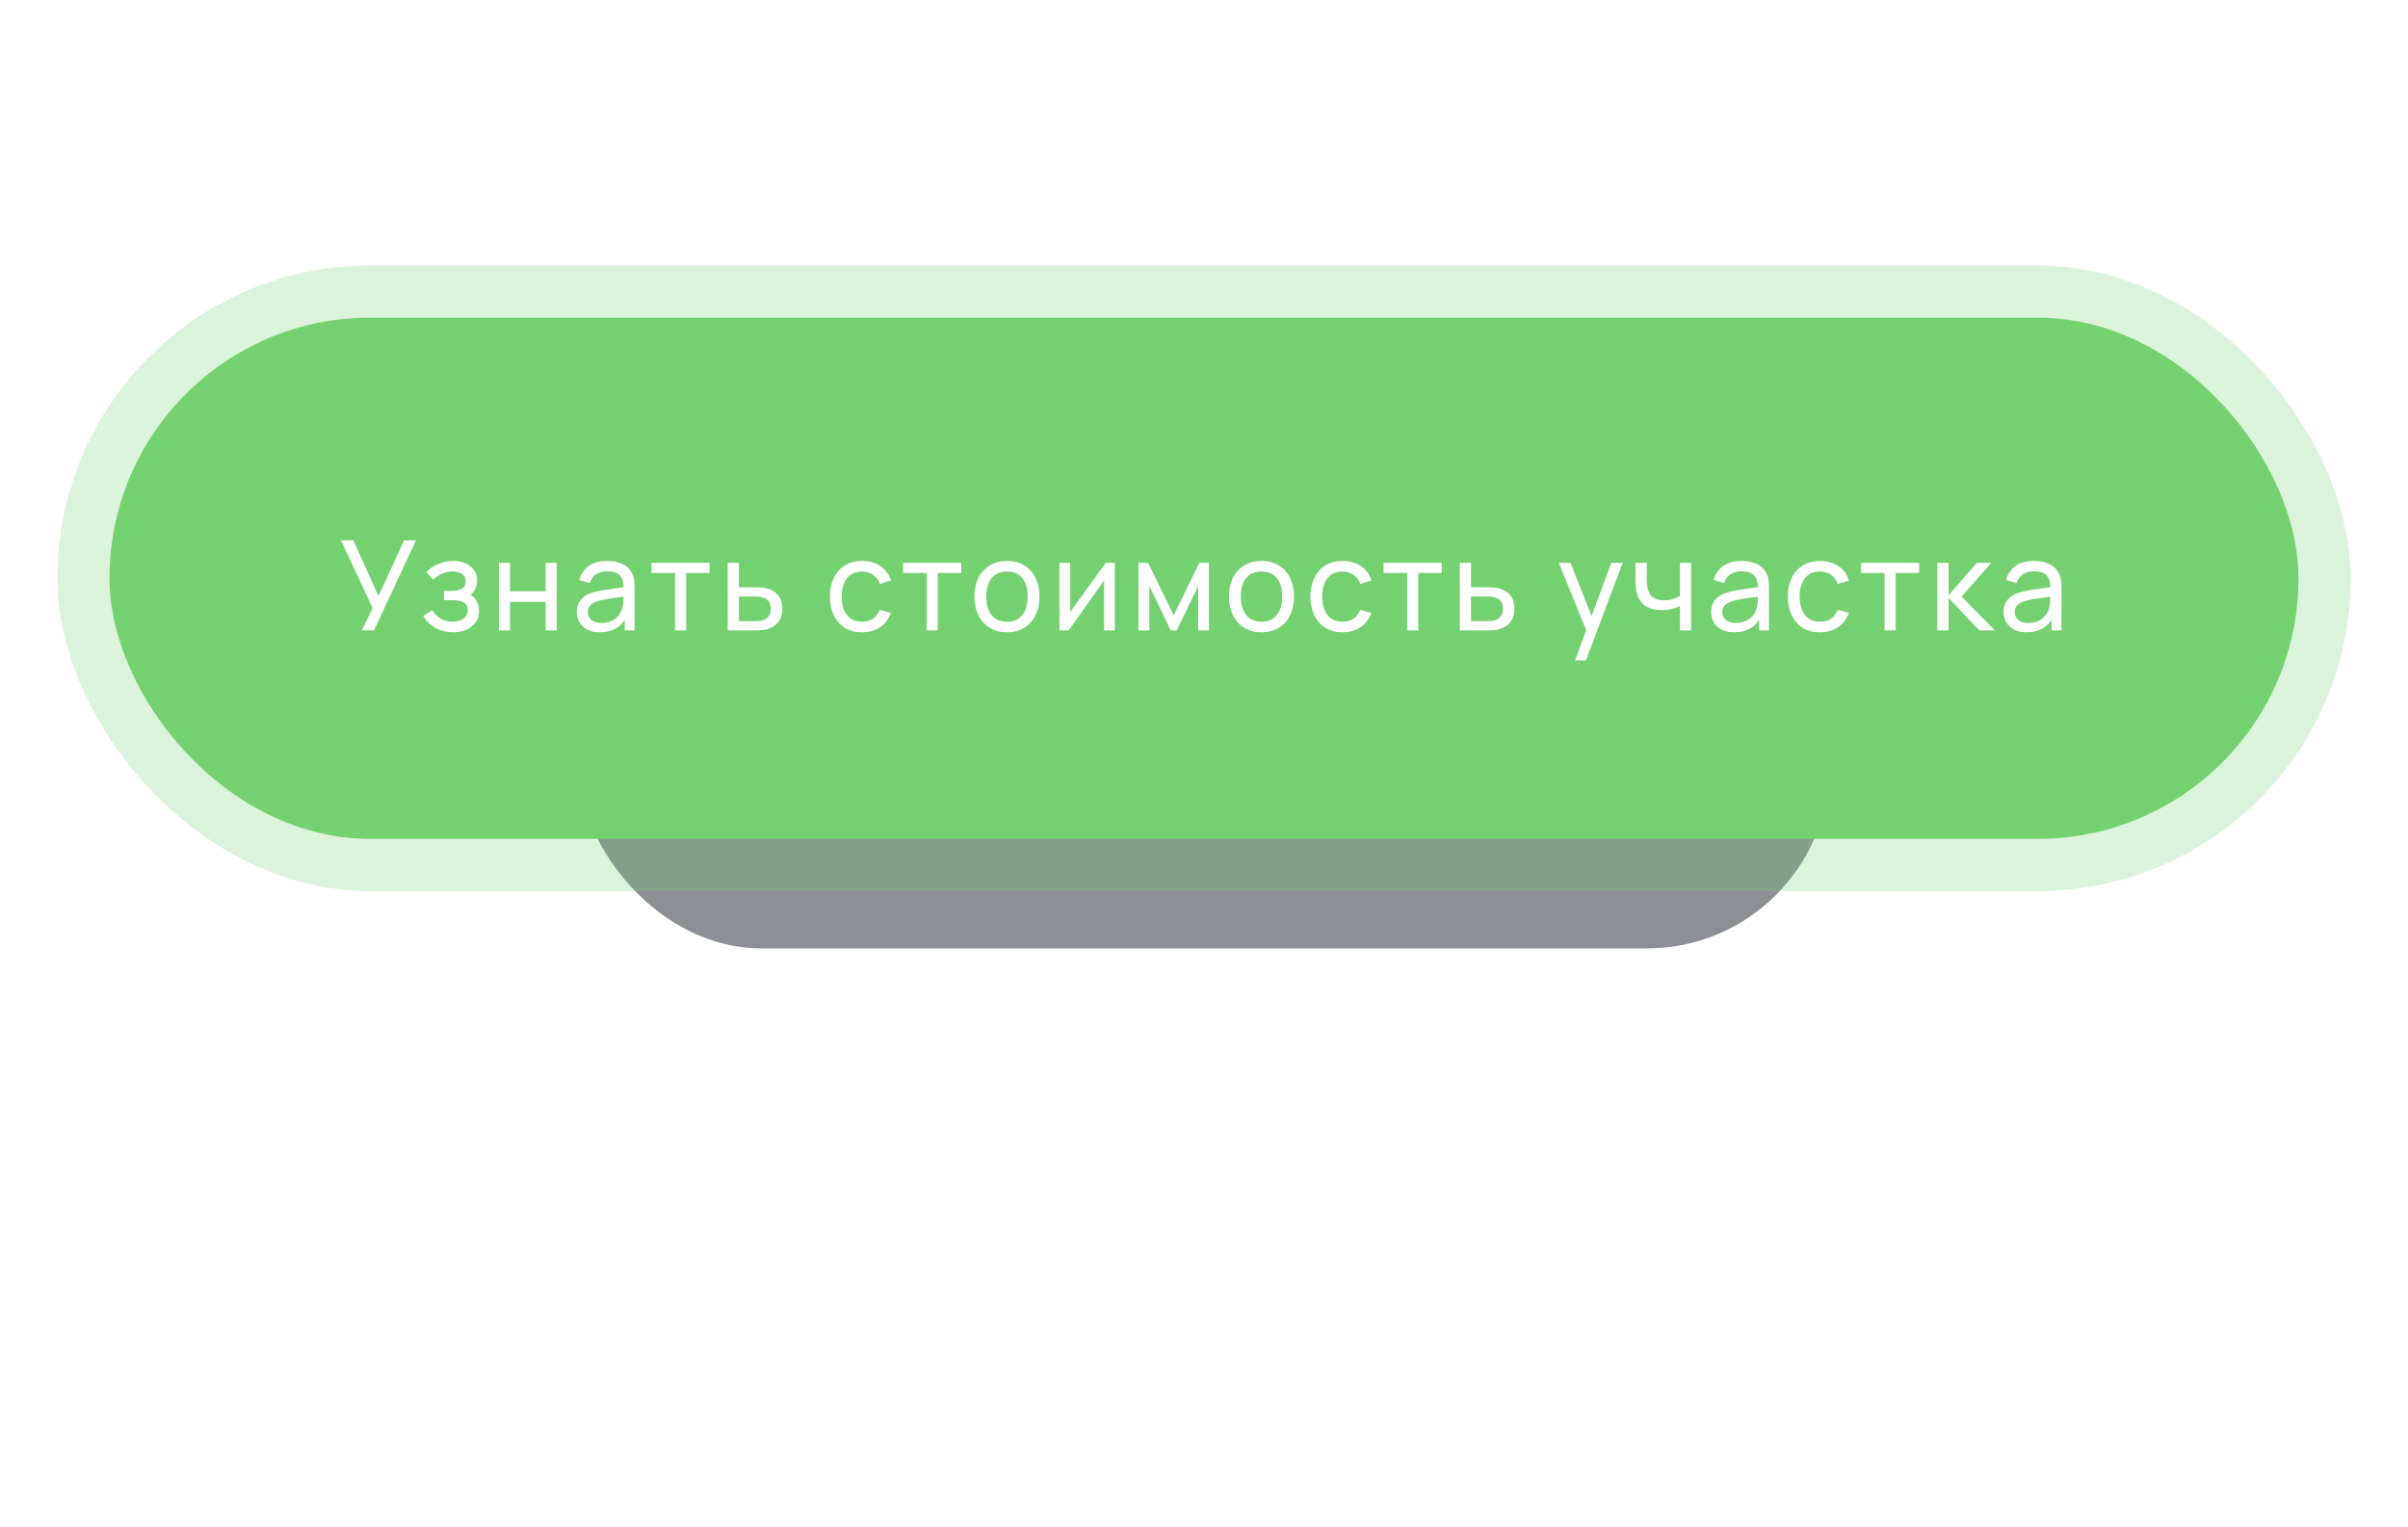
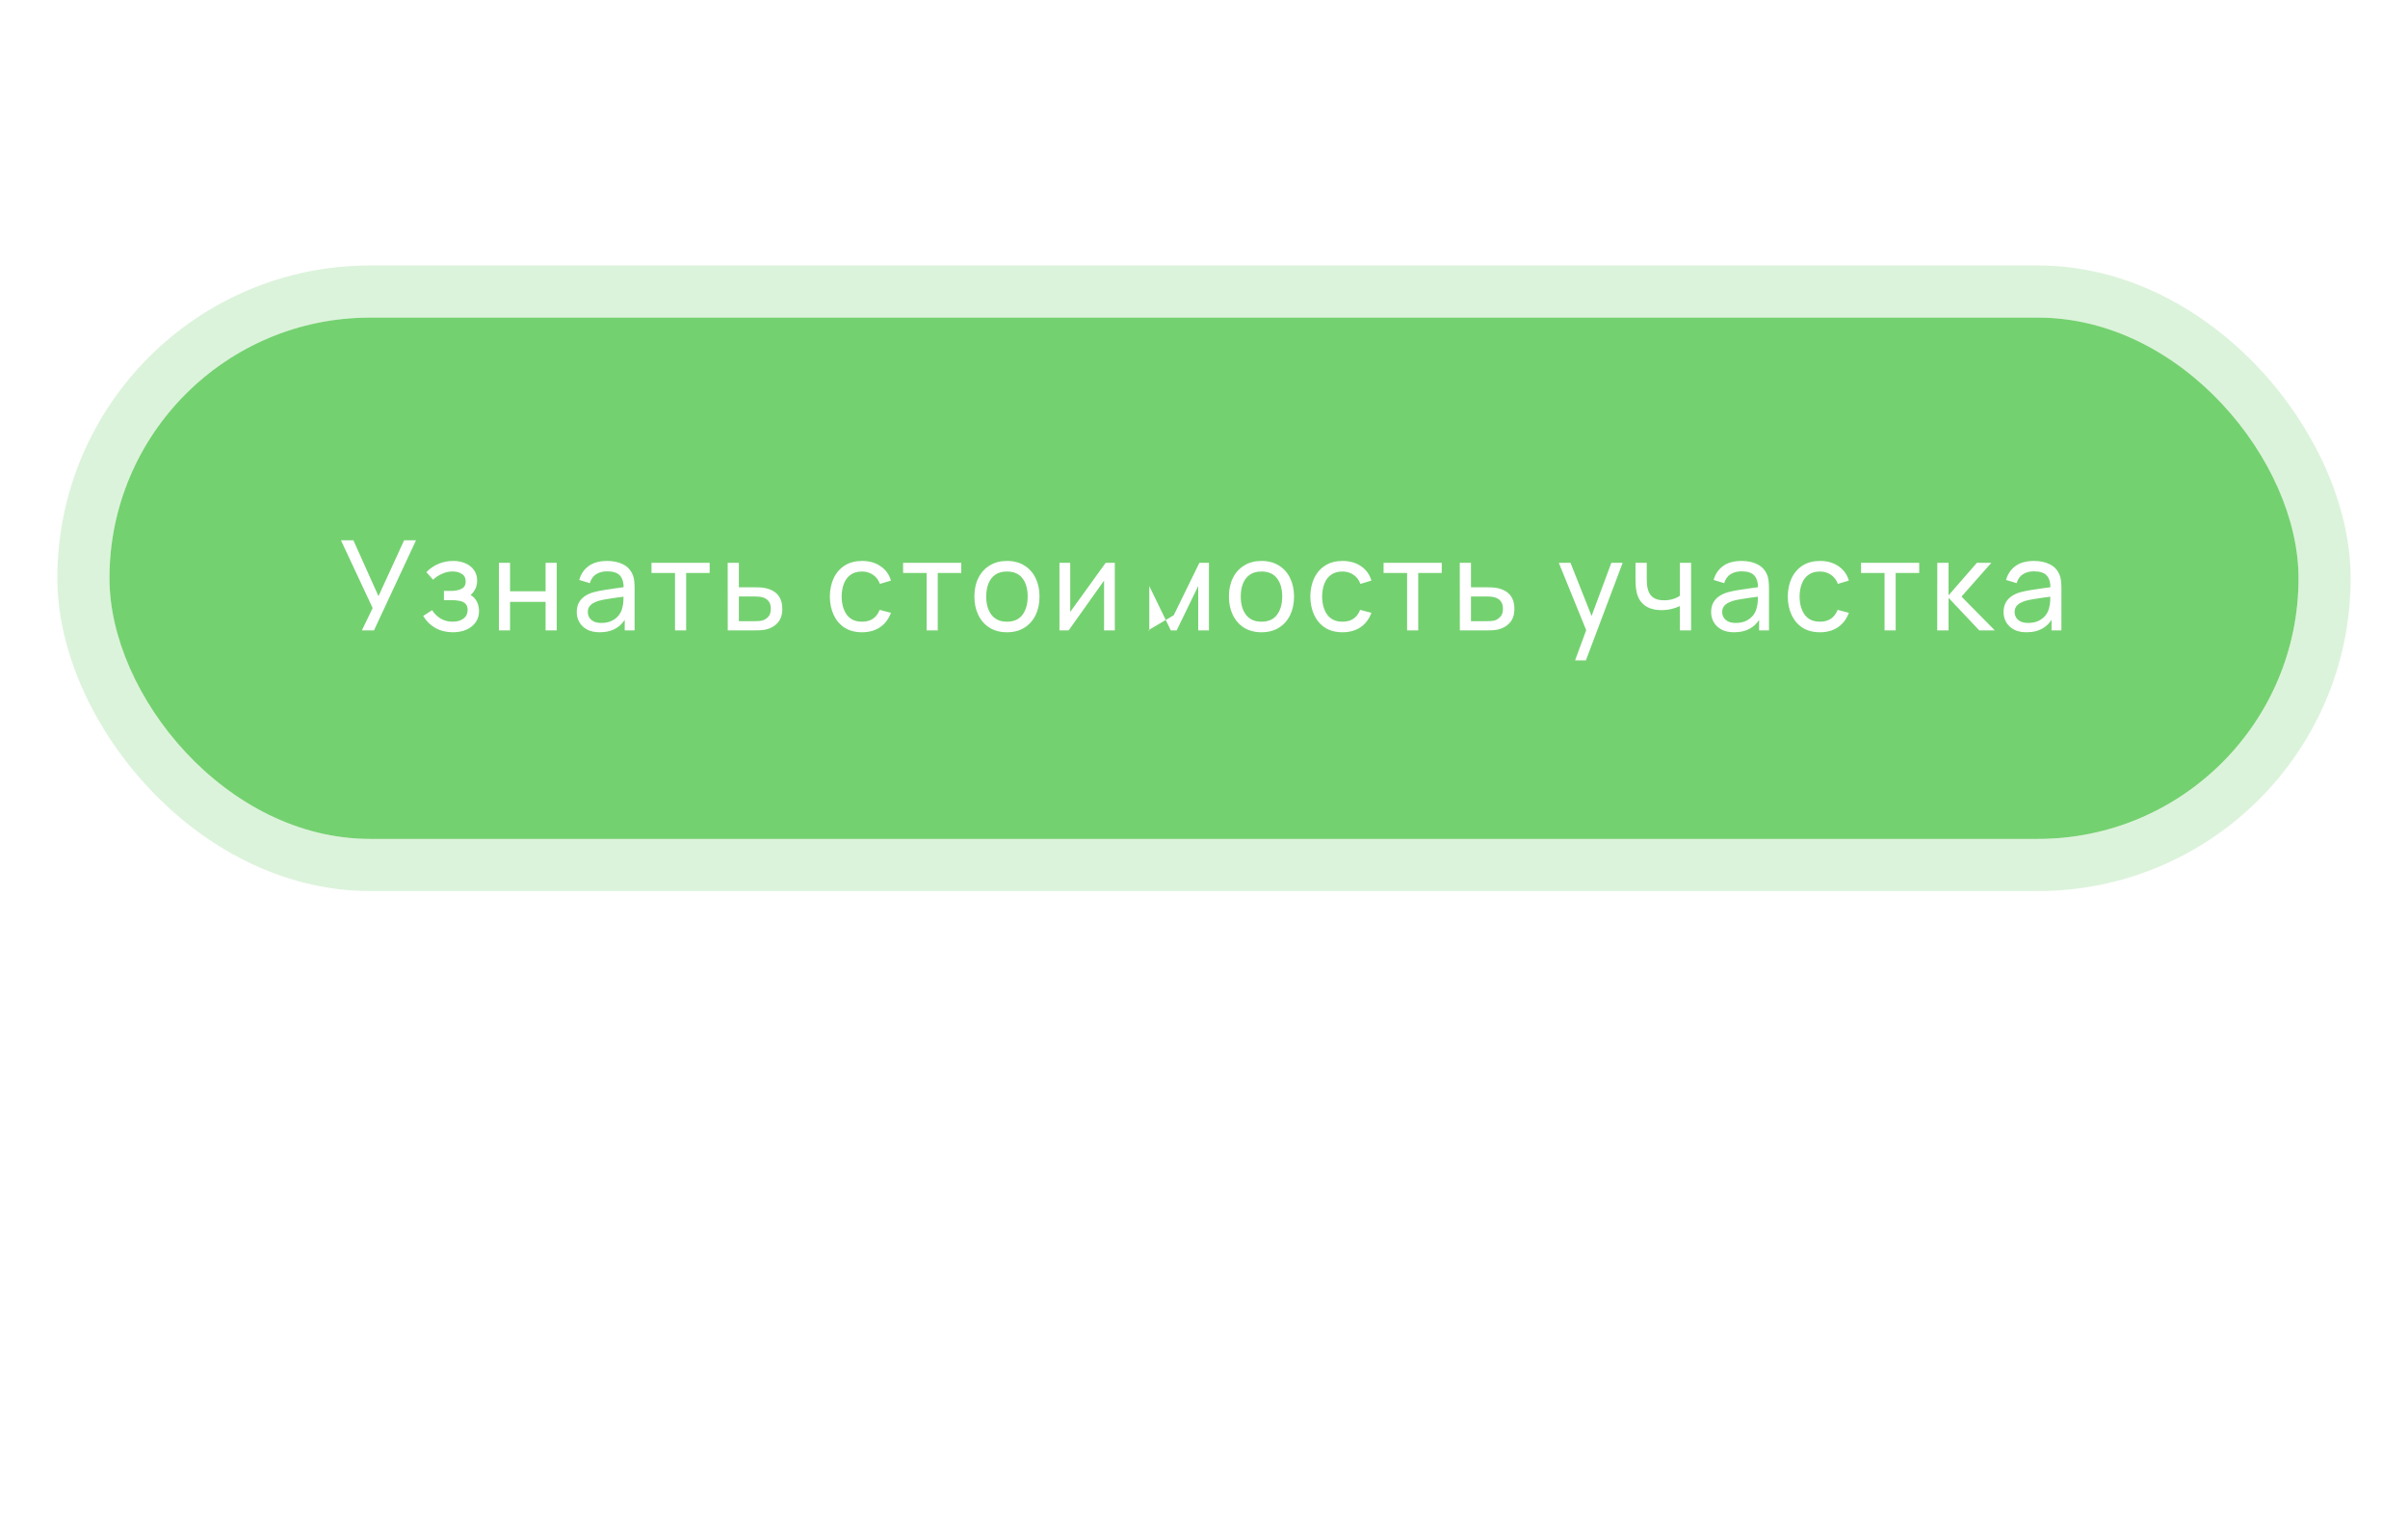
<svg xmlns="http://www.w3.org/2000/svg" width="462" height="293" viewBox="0 0 462 293" fill="none">
  <g opacity="0.5" filter="url(#filter0_f_229_5217)">
-     <rect x="111" y="111.92" width="240" height="70" rx="35" fill="#1A202C" />
-   </g>
+     </g>
  <g filter="url(#filter1_b_229_5217)">
    <rect x="21" y="60.92" width="420" height="100" rx="50" fill="#74D170" />
    <rect x="16" y="55.92" width="430" height="110" rx="55" stroke="#74D170" stroke-opacity="0.25" stroke-width="10" />
  </g>
-   <path d="M69.436 120.92L71.499 116.636L65.415 103.64H67.803L72.615 114.356L77.535 103.64H79.816L71.751 120.92H69.436ZM86.923 121.28C85.643 121.28 84.511 121.004 83.527 120.452C82.543 119.892 81.767 119.124 81.199 118.148L82.903 117.044C83.375 117.756 83.939 118.304 84.595 118.688C85.251 119.064 85.999 119.252 86.839 119.252C87.719 119.252 88.419 119.052 88.939 118.652C89.459 118.244 89.719 117.696 89.719 117.008C89.719 116.496 89.591 116.104 89.335 115.832C89.079 115.56 88.711 115.372 88.231 115.268C87.751 115.164 87.179 115.112 86.515 115.112H85.171V113.348H86.503C87.343 113.348 88.027 113.212 88.555 112.94C89.083 112.668 89.347 112.204 89.347 111.548C89.347 110.876 89.099 110.388 88.603 110.084C88.115 109.772 87.531 109.616 86.851 109.616C86.131 109.616 85.443 109.768 84.787 110.072C84.131 110.368 83.567 110.744 83.095 111.2L81.799 109.748C82.471 109.06 83.243 108.532 84.115 108.164C84.995 107.788 85.951 107.6 86.983 107.6C87.815 107.6 88.575 107.748 89.263 108.044C89.959 108.332 90.511 108.76 90.919 109.328C91.335 109.888 91.543 110.572 91.543 111.38C91.543 112.068 91.383 112.68 91.063 113.216C90.743 113.752 90.271 114.22 89.647 114.62L89.563 113.864C90.091 113.992 90.527 114.228 90.871 114.572C91.223 114.908 91.483 115.308 91.651 115.772C91.819 116.236 91.903 116.72 91.903 117.224C91.903 118.072 91.679 118.8 91.231 119.408C90.791 120.008 90.195 120.472 89.443 120.8C88.691 121.12 87.851 121.28 86.923 121.28ZM95.725 120.92V107.96H97.861V113.42H104.677V107.96H106.813V120.92H104.677V115.448H97.861V120.92H95.725ZM115.059 121.28C114.091 121.28 113.279 121.104 112.623 120.752C111.975 120.392 111.483 119.92 111.147 119.336C110.819 118.752 110.655 118.112 110.655 117.416C110.655 116.736 110.783 116.148 111.039 115.652C111.303 115.148 111.671 114.732 112.143 114.404C112.615 114.068 113.179 113.804 113.835 113.612C114.451 113.444 115.139 113.3 115.899 113.18C116.667 113.052 117.443 112.936 118.227 112.832C119.011 112.728 119.743 112.628 120.423 112.532L119.655 112.976C119.679 111.824 119.447 110.972 118.959 110.42C118.479 109.868 117.647 109.592 116.463 109.592C115.679 109.592 114.991 109.772 114.399 110.132C113.815 110.484 113.403 111.06 113.163 111.86L111.135 111.248C111.447 110.112 112.051 109.22 112.947 108.572C113.843 107.924 115.023 107.6 116.487 107.6C117.663 107.6 118.671 107.812 119.511 108.236C120.359 108.652 120.967 109.284 121.335 110.132C121.519 110.532 121.635 110.968 121.683 111.44C121.731 111.904 121.755 112.392 121.755 112.904V120.92H119.859V117.812L120.303 118.1C119.815 119.148 119.131 119.94 118.251 120.476C117.379 121.012 116.315 121.28 115.059 121.28ZM115.383 119.492C116.151 119.492 116.815 119.356 117.375 119.084C117.943 118.804 118.399 118.44 118.743 117.992C119.087 117.536 119.311 117.04 119.415 116.504C119.535 116.104 119.599 115.66 119.607 115.172C119.623 114.676 119.631 114.296 119.631 114.032L120.375 114.356C119.679 114.452 118.995 114.544 118.323 114.632C117.651 114.72 117.015 114.816 116.415 114.92C115.815 115.016 115.275 115.132 114.795 115.268C114.443 115.38 114.111 115.524 113.799 115.7C113.495 115.876 113.247 116.104 113.055 116.384C112.871 116.656 112.779 116.996 112.779 117.404C112.779 117.756 112.867 118.092 113.043 118.412C113.227 118.732 113.507 118.992 113.883 119.192C114.267 119.392 114.767 119.492 115.383 119.492ZM129.507 120.92V109.904H124.995V107.96H136.155V109.904H131.643V120.92H129.507ZM139.626 120.92L139.614 107.96H141.762V112.652H144.558C144.934 112.652 145.318 112.66 145.71 112.676C146.102 112.692 146.442 112.728 146.73 112.784C147.402 112.912 147.99 113.136 148.494 113.456C148.998 113.776 149.39 114.212 149.67 114.764C149.95 115.308 150.09 115.984 150.09 116.792C150.09 117.912 149.798 118.8 149.214 119.456C148.638 120.104 147.882 120.536 146.946 120.752C146.626 120.824 146.258 120.872 145.842 120.896C145.434 120.912 145.046 120.92 144.678 120.92H139.626ZM141.762 119.156H144.714C144.954 119.156 145.222 119.148 145.518 119.132C145.814 119.116 146.078 119.076 146.31 119.012C146.718 118.892 147.082 118.656 147.402 118.304C147.73 117.952 147.894 117.448 147.894 116.792C147.894 116.128 147.734 115.616 147.414 115.256C147.102 114.896 146.69 114.66 146.178 114.548C145.946 114.492 145.702 114.456 145.446 114.44C145.19 114.424 144.946 114.416 144.714 114.416H141.762V119.156ZM165.392 121.28C164.08 121.28 162.964 120.988 162.044 120.404C161.132 119.812 160.436 119 159.956 117.968C159.476 116.936 159.228 115.76 159.212 114.44C159.228 113.088 159.48 111.9 159.968 110.876C160.464 109.844 161.172 109.04 162.092 108.464C163.012 107.888 164.12 107.6 165.416 107.6C166.784 107.6 167.96 107.936 168.944 108.608C169.936 109.28 170.6 110.2 170.936 111.368L168.824 112.004C168.552 111.252 168.108 110.668 167.492 110.252C166.884 109.836 166.184 109.628 165.392 109.628C164.504 109.628 163.772 109.836 163.196 110.252C162.62 110.66 162.192 111.228 161.912 111.956C161.632 112.676 161.488 113.504 161.48 114.44C161.496 115.88 161.828 117.044 162.476 117.932C163.132 118.812 164.104 119.252 165.392 119.252C166.24 119.252 166.944 119.06 167.504 118.676C168.064 118.284 168.488 117.72 168.776 116.984L170.936 117.548C170.488 118.756 169.788 119.68 168.836 120.32C167.884 120.96 166.736 121.28 165.392 121.28ZM177.783 120.92V109.904H173.271V107.96H184.431V109.904H179.919V120.92H177.783ZM193.188 121.28C191.9 121.28 190.788 120.988 189.852 120.404C188.924 119.82 188.208 119.012 187.704 117.98C187.2 116.948 186.948 115.764 186.948 114.428C186.948 113.068 187.204 111.876 187.716 110.852C188.228 109.828 188.952 109.032 189.888 108.464C190.824 107.888 191.924 107.6 193.188 107.6C194.484 107.6 195.6 107.892 196.536 108.476C197.472 109.052 198.188 109.856 198.684 110.888C199.188 111.912 199.44 113.092 199.44 114.428C199.44 115.78 199.188 116.972 198.684 118.004C198.18 119.028 197.46 119.832 196.524 120.416C195.588 120.992 194.476 121.28 193.188 121.28ZM193.188 119.252C194.532 119.252 195.532 118.804 196.188 117.908C196.844 117.012 197.172 115.852 197.172 114.428C197.172 112.964 196.84 111.8 196.176 110.936C195.512 110.064 194.516 109.628 193.188 109.628C192.284 109.628 191.54 109.832 190.956 110.24C190.372 110.648 189.936 111.212 189.648 111.932C189.36 112.652 189.216 113.484 189.216 114.428C189.216 115.884 189.552 117.052 190.224 117.932C190.896 118.812 191.884 119.252 193.188 119.252ZM213.89 107.96V120.92H211.826V111.368L205.034 120.92H203.27V107.96H205.334V117.38L212.138 107.96H213.89ZM218.439 120.92V107.96H220.275L225.195 118.016L230.115 107.96H231.951V120.92H229.887V112.412L225.759 120.92H224.631L220.503 112.412V120.92H218.439ZM242.023 121.28C240.735 121.28 239.623 120.988 238.687 120.404C237.759 119.82 237.043 119.012 236.539 117.98C236.035 116.948 235.783 115.764 235.783 114.428C235.783 113.068 236.039 111.876 236.551 110.852C237.063 109.828 237.787 109.032 238.723 108.464C239.659 107.888 240.759 107.6 242.023 107.6C243.319 107.6 244.435 107.892 245.371 108.476C246.307 109.052 247.023 109.856 247.519 110.888C248.023 111.912 248.275 113.092 248.275 114.428C248.275 115.78 248.023 116.972 247.519 118.004C247.015 119.028 246.295 119.832 245.359 120.416C244.423 120.992 243.311 121.28 242.023 121.28ZM242.023 119.252C243.367 119.252 244.367 118.804 245.023 117.908C245.679 117.012 246.007 115.852 246.007 114.428C246.007 112.964 245.675 111.8 245.011 110.936C244.347 110.064 243.351 109.628 242.023 109.628C241.119 109.628 240.375 109.832 239.791 110.24C239.207 110.648 238.771 111.212 238.483 111.932C238.195 112.652 238.051 113.484 238.051 114.428C238.051 115.884 238.387 117.052 239.059 117.932C239.731 118.812 240.719 119.252 242.023 119.252ZM257.577 121.28C256.265 121.28 255.149 120.988 254.229 120.404C253.317 119.812 252.621 119 252.141 117.968C251.661 116.936 251.413 115.76 251.397 114.44C251.413 113.088 251.665 111.9 252.153 110.876C252.649 109.844 253.357 109.04 254.277 108.464C255.197 107.888 256.305 107.6 257.601 107.6C258.969 107.6 260.145 107.936 261.129 108.608C262.121 109.28 262.785 110.2 263.121 111.368L261.009 112.004C260.737 111.252 260.293 110.668 259.677 110.252C259.069 109.836 258.369 109.628 257.577 109.628C256.689 109.628 255.957 109.836 255.381 110.252C254.805 110.66 254.377 111.228 254.097 111.956C253.817 112.676 253.673 113.504 253.665 114.44C253.681 115.88 254.013 117.044 254.661 117.932C255.317 118.812 256.289 119.252 257.577 119.252C258.425 119.252 259.129 119.06 259.689 118.676C260.249 118.284 260.673 117.72 260.961 116.984L263.121 117.548C262.673 118.756 261.973 119.68 261.021 120.32C260.069 120.96 258.921 121.28 257.577 121.28ZM269.967 120.92V109.904H265.455V107.96H276.615V109.904H272.103V120.92H269.967ZM280.087 120.92L280.075 107.96H282.223V112.652H285.019C285.395 112.652 285.779 112.66 286.171 112.676C286.563 112.692 286.903 112.728 287.191 112.784C287.863 112.912 288.451 113.136 288.955 113.456C289.459 113.776 289.851 114.212 290.131 114.764C290.411 115.308 290.551 115.984 290.551 116.792C290.551 117.912 290.259 118.8 289.675 119.456C289.099 120.104 288.343 120.536 287.407 120.752C287.087 120.824 286.719 120.872 286.303 120.896C285.895 120.912 285.507 120.92 285.139 120.92H280.087ZM282.223 119.156H285.175C285.415 119.156 285.683 119.148 285.979 119.132C286.275 119.116 286.539 119.076 286.771 119.012C287.179 118.892 287.543 118.656 287.863 118.304C288.191 117.952 288.355 117.448 288.355 116.792C288.355 116.128 288.195 115.616 287.875 115.256C287.563 114.896 287.151 114.66 286.639 114.548C286.407 114.492 286.163 114.456 285.907 114.44C285.651 114.424 285.407 114.416 285.175 114.416H282.223V119.156ZM302.193 126.68L304.701 119.864L304.737 121.88L299.073 107.96H301.317L305.757 119.156H304.989L309.153 107.96H311.325L304.269 126.68H302.193ZM322.307 120.92V116.252C321.875 116.468 321.351 116.652 320.735 116.804C320.127 116.956 319.475 117.032 318.779 117.032C317.459 117.032 316.395 116.736 315.587 116.144C314.779 115.552 314.251 114.7 314.003 113.588C313.931 113.252 313.879 112.904 313.847 112.544C313.823 112.184 313.807 111.856 313.799 111.56C313.791 111.264 313.787 111.048 313.787 110.912V107.96H315.947V110.912C315.947 111.144 315.955 111.432 315.971 111.776C315.987 112.112 316.027 112.44 316.091 112.76C316.251 113.552 316.583 114.148 317.087 114.548C317.599 114.948 318.319 115.148 319.247 115.148C319.871 115.148 320.447 115.068 320.975 114.908C321.503 114.748 321.947 114.536 322.307 114.272V107.96H324.455V120.92H322.307ZM332.704 121.28C331.736 121.28 330.924 121.104 330.268 120.752C329.62 120.392 329.128 119.92 328.792 119.336C328.464 118.752 328.3 118.112 328.3 117.416C328.3 116.736 328.428 116.148 328.684 115.652C328.948 115.148 329.316 114.732 329.788 114.404C330.26 114.068 330.824 113.804 331.48 113.612C332.096 113.444 332.784 113.3 333.544 113.18C334.312 113.052 335.088 112.936 335.872 112.832C336.656 112.728 337.388 112.628 338.068 112.532L337.3 112.976C337.324 111.824 337.092 110.972 336.604 110.42C336.124 109.868 335.292 109.592 334.108 109.592C333.324 109.592 332.636 109.772 332.044 110.132C331.46 110.484 331.048 111.06 330.808 111.86L328.78 111.248C329.092 110.112 329.696 109.22 330.592 108.572C331.488 107.924 332.668 107.6 334.132 107.6C335.308 107.6 336.316 107.812 337.156 108.236C338.004 108.652 338.612 109.284 338.98 110.132C339.164 110.532 339.28 110.968 339.328 111.44C339.376 111.904 339.4 112.392 339.4 112.904V120.92H337.504V117.812L337.948 118.1C337.46 119.148 336.776 119.94 335.896 120.476C335.024 121.012 333.96 121.28 332.704 121.28ZM333.028 119.492C333.796 119.492 334.46 119.356 335.02 119.084C335.588 118.804 336.044 118.44 336.388 117.992C336.732 117.536 336.956 117.04 337.06 116.504C337.18 116.104 337.244 115.66 337.252 115.172C337.268 114.676 337.276 114.296 337.276 114.032L338.02 114.356C337.324 114.452 336.64 114.544 335.968 114.632C335.296 114.72 334.66 114.816 334.06 114.92C333.46 115.016 332.92 115.132 332.44 115.268C332.088 115.38 331.756 115.524 331.444 115.7C331.14 115.876 330.892 116.104 330.7 116.384C330.516 116.656 330.424 116.996 330.424 117.404C330.424 117.756 330.512 118.092 330.688 118.412C330.872 118.732 331.152 118.992 331.528 119.192C331.912 119.392 332.412 119.492 333.028 119.492ZM349.18 121.28C347.868 121.28 346.752 120.988 345.832 120.404C344.92 119.812 344.224 119 343.744 117.968C343.264 116.936 343.016 115.76 343 114.44C343.016 113.088 343.268 111.9 343.756 110.876C344.252 109.844 344.96 109.04 345.88 108.464C346.8 107.888 347.908 107.6 349.204 107.6C350.572 107.6 351.748 107.936 352.732 108.608C353.724 109.28 354.388 110.2 354.724 111.368L352.612 112.004C352.34 111.252 351.896 110.668 351.28 110.252C350.672 109.836 349.972 109.628 349.18 109.628C348.292 109.628 347.56 109.836 346.984 110.252C346.408 110.66 345.98 111.228 345.7 111.956C345.42 112.676 345.276 113.504 345.268 114.44C345.284 115.88 345.616 117.044 346.264 117.932C346.92 118.812 347.892 119.252 349.18 119.252C350.028 119.252 350.732 119.06 351.292 118.676C351.852 118.284 352.276 117.72 352.564 116.984L354.724 117.548C354.276 118.756 353.576 119.68 352.624 120.32C351.672 120.96 350.524 121.28 349.18 121.28ZM361.571 120.92V109.904H357.059V107.96H368.219V109.904H363.707V120.92H361.571ZM371.678 120.92L371.69 107.96H373.85V114.2L379.286 107.96H382.058L376.334 114.44L382.73 120.92H379.742L373.85 114.68V120.92H371.678ZM388.809 121.28C387.841 121.28 387.029 121.104 386.373 120.752C385.725 120.392 385.233 119.92 384.897 119.336C384.569 118.752 384.405 118.112 384.405 117.416C384.405 116.736 384.533 116.148 384.789 115.652C385.053 115.148 385.421 114.732 385.893 114.404C386.365 114.068 386.929 113.804 387.585 113.612C388.201 113.444 388.889 113.3 389.649 113.18C390.417 113.052 391.193 112.936 391.977 112.832C392.761 112.728 393.493 112.628 394.173 112.532L393.405 112.976C393.429 111.824 393.197 110.972 392.709 110.42C392.229 109.868 391.397 109.592 390.213 109.592C389.429 109.592 388.741 109.772 388.149 110.132C387.565 110.484 387.153 111.06 386.913 111.86L384.885 111.248C385.197 110.112 385.801 109.22 386.697 108.572C387.593 107.924 388.773 107.6 390.237 107.6C391.413 107.6 392.421 107.812 393.261 108.236C394.109 108.652 394.717 109.284 395.085 110.132C395.269 110.532 395.385 110.968 395.433 111.44C395.481 111.904 395.505 112.392 395.505 112.904V120.92H393.609V117.812L394.053 118.1C393.565 119.148 392.881 119.94 392.001 120.476C391.129 121.012 390.065 121.28 388.809 121.28ZM389.133 119.492C389.901 119.492 390.565 119.356 391.125 119.084C391.693 118.804 392.149 118.44 392.493 117.992C392.837 117.536 393.061 117.04 393.165 116.504C393.285 116.104 393.349 115.66 393.357 115.172C393.373 114.676 393.381 114.296 393.381 114.032L394.125 114.356C393.429 114.452 392.745 114.544 392.073 114.632C391.401 114.72 390.765 114.816 390.165 114.92C389.565 115.016 389.025 115.132 388.545 115.268C388.193 115.38 387.861 115.524 387.549 115.7C387.245 115.876 386.997 116.104 386.805 116.384C386.621 116.656 386.529 116.996 386.529 117.404C386.529 117.756 386.617 118.092 386.793 118.412C386.977 118.732 387.257 118.992 387.633 119.192C388.017 119.392 388.517 119.492 389.133 119.492Z" fill="white" />
+   <path d="M69.436 120.92L71.499 116.636L65.415 103.64H67.803L72.615 114.356L77.535 103.64H79.816L71.751 120.92H69.436ZM86.923 121.28C85.643 121.28 84.511 121.004 83.527 120.452C82.543 119.892 81.767 119.124 81.199 118.148L82.903 117.044C83.375 117.756 83.939 118.304 84.595 118.688C85.251 119.064 85.999 119.252 86.839 119.252C87.719 119.252 88.419 119.052 88.939 118.652C89.459 118.244 89.719 117.696 89.719 117.008C89.719 116.496 89.591 116.104 89.335 115.832C89.079 115.56 88.711 115.372 88.231 115.268C87.751 115.164 87.179 115.112 86.515 115.112H85.171V113.348H86.503C87.343 113.348 88.027 113.212 88.555 112.94C89.083 112.668 89.347 112.204 89.347 111.548C89.347 110.876 89.099 110.388 88.603 110.084C88.115 109.772 87.531 109.616 86.851 109.616C86.131 109.616 85.443 109.768 84.787 110.072C84.131 110.368 83.567 110.744 83.095 111.2L81.799 109.748C82.471 109.06 83.243 108.532 84.115 108.164C84.995 107.788 85.951 107.6 86.983 107.6C87.815 107.6 88.575 107.748 89.263 108.044C89.959 108.332 90.511 108.76 90.919 109.328C91.335 109.888 91.543 110.572 91.543 111.38C91.543 112.068 91.383 112.68 91.063 113.216C90.743 113.752 90.271 114.22 89.647 114.62L89.563 113.864C90.091 113.992 90.527 114.228 90.871 114.572C91.223 114.908 91.483 115.308 91.651 115.772C91.819 116.236 91.903 116.72 91.903 117.224C91.903 118.072 91.679 118.8 91.231 119.408C90.791 120.008 90.195 120.472 89.443 120.8C88.691 121.12 87.851 121.28 86.923 121.28ZM95.725 120.92V107.96H97.861V113.42H104.677V107.96H106.813V120.92H104.677V115.448H97.861V120.92H95.725ZM115.059 121.28C114.091 121.28 113.279 121.104 112.623 120.752C111.975 120.392 111.483 119.92 111.147 119.336C110.819 118.752 110.655 118.112 110.655 117.416C110.655 116.736 110.783 116.148 111.039 115.652C111.303 115.148 111.671 114.732 112.143 114.404C112.615 114.068 113.179 113.804 113.835 113.612C114.451 113.444 115.139 113.3 115.899 113.18C116.667 113.052 117.443 112.936 118.227 112.832C119.011 112.728 119.743 112.628 120.423 112.532L119.655 112.976C119.679 111.824 119.447 110.972 118.959 110.42C118.479 109.868 117.647 109.592 116.463 109.592C115.679 109.592 114.991 109.772 114.399 110.132C113.815 110.484 113.403 111.06 113.163 111.86L111.135 111.248C111.447 110.112 112.051 109.22 112.947 108.572C113.843 107.924 115.023 107.6 116.487 107.6C117.663 107.6 118.671 107.812 119.511 108.236C120.359 108.652 120.967 109.284 121.335 110.132C121.519 110.532 121.635 110.968 121.683 111.44C121.731 111.904 121.755 112.392 121.755 112.904V120.92H119.859V117.812L120.303 118.1C119.815 119.148 119.131 119.94 118.251 120.476C117.379 121.012 116.315 121.28 115.059 121.28ZM115.383 119.492C116.151 119.492 116.815 119.356 117.375 119.084C117.943 118.804 118.399 118.44 118.743 117.992C119.087 117.536 119.311 117.04 119.415 116.504C119.535 116.104 119.599 115.66 119.607 115.172C119.623 114.676 119.631 114.296 119.631 114.032L120.375 114.356C119.679 114.452 118.995 114.544 118.323 114.632C117.651 114.72 117.015 114.816 116.415 114.92C115.815 115.016 115.275 115.132 114.795 115.268C114.443 115.38 114.111 115.524 113.799 115.7C113.495 115.876 113.247 116.104 113.055 116.384C112.871 116.656 112.779 116.996 112.779 117.404C112.779 117.756 112.867 118.092 113.043 118.412C113.227 118.732 113.507 118.992 113.883 119.192C114.267 119.392 114.767 119.492 115.383 119.492ZM129.507 120.92V109.904H124.995V107.96H136.155V109.904H131.643V120.92H129.507ZM139.626 120.92L139.614 107.96H141.762V112.652H144.558C144.934 112.652 145.318 112.66 145.71 112.676C146.102 112.692 146.442 112.728 146.73 112.784C147.402 112.912 147.99 113.136 148.494 113.456C148.998 113.776 149.39 114.212 149.67 114.764C149.95 115.308 150.09 115.984 150.09 116.792C150.09 117.912 149.798 118.8 149.214 119.456C148.638 120.104 147.882 120.536 146.946 120.752C146.626 120.824 146.258 120.872 145.842 120.896C145.434 120.912 145.046 120.92 144.678 120.92H139.626ZM141.762 119.156H144.714C144.954 119.156 145.222 119.148 145.518 119.132C145.814 119.116 146.078 119.076 146.31 119.012C146.718 118.892 147.082 118.656 147.402 118.304C147.73 117.952 147.894 117.448 147.894 116.792C147.894 116.128 147.734 115.616 147.414 115.256C147.102 114.896 146.69 114.66 146.178 114.548C145.946 114.492 145.702 114.456 145.446 114.44C145.19 114.424 144.946 114.416 144.714 114.416H141.762V119.156ZM165.392 121.28C164.08 121.28 162.964 120.988 162.044 120.404C161.132 119.812 160.436 119 159.956 117.968C159.476 116.936 159.228 115.76 159.212 114.44C159.228 113.088 159.48 111.9 159.968 110.876C160.464 109.844 161.172 109.04 162.092 108.464C163.012 107.888 164.12 107.6 165.416 107.6C166.784 107.6 167.96 107.936 168.944 108.608C169.936 109.28 170.6 110.2 170.936 111.368L168.824 112.004C168.552 111.252 168.108 110.668 167.492 110.252C166.884 109.836 166.184 109.628 165.392 109.628C164.504 109.628 163.772 109.836 163.196 110.252C162.62 110.66 162.192 111.228 161.912 111.956C161.632 112.676 161.488 113.504 161.48 114.44C161.496 115.88 161.828 117.044 162.476 117.932C163.132 118.812 164.104 119.252 165.392 119.252C166.24 119.252 166.944 119.06 167.504 118.676C168.064 118.284 168.488 117.72 168.776 116.984L170.936 117.548C170.488 118.756 169.788 119.68 168.836 120.32C167.884 120.96 166.736 121.28 165.392 121.28ZM177.783 120.92V109.904H173.271V107.96H184.431V109.904H179.919V120.92H177.783ZM193.188 121.28C191.9 121.28 190.788 120.988 189.852 120.404C188.924 119.82 188.208 119.012 187.704 117.98C187.2 116.948 186.948 115.764 186.948 114.428C186.948 113.068 187.204 111.876 187.716 110.852C188.228 109.828 188.952 109.032 189.888 108.464C190.824 107.888 191.924 107.6 193.188 107.6C194.484 107.6 195.6 107.892 196.536 108.476C197.472 109.052 198.188 109.856 198.684 110.888C199.188 111.912 199.44 113.092 199.44 114.428C199.44 115.78 199.188 116.972 198.684 118.004C198.18 119.028 197.46 119.832 196.524 120.416C195.588 120.992 194.476 121.28 193.188 121.28ZM193.188 119.252C194.532 119.252 195.532 118.804 196.188 117.908C196.844 117.012 197.172 115.852 197.172 114.428C197.172 112.964 196.84 111.8 196.176 110.936C195.512 110.064 194.516 109.628 193.188 109.628C192.284 109.628 191.54 109.832 190.956 110.24C190.372 110.648 189.936 111.212 189.648 111.932C189.36 112.652 189.216 113.484 189.216 114.428C189.216 115.884 189.552 117.052 190.224 117.932C190.896 118.812 191.884 119.252 193.188 119.252ZM213.89 107.96V120.92H211.826V111.368L205.034 120.92H203.27V107.96H205.334V117.38L212.138 107.96H213.89ZM218.439 120.92H220.275L225.195 118.016L230.115 107.96H231.951V120.92H229.887V112.412L225.759 120.92H224.631L220.503 112.412V120.92H218.439ZM242.023 121.28C240.735 121.28 239.623 120.988 238.687 120.404C237.759 119.82 237.043 119.012 236.539 117.98C236.035 116.948 235.783 115.764 235.783 114.428C235.783 113.068 236.039 111.876 236.551 110.852C237.063 109.828 237.787 109.032 238.723 108.464C239.659 107.888 240.759 107.6 242.023 107.6C243.319 107.6 244.435 107.892 245.371 108.476C246.307 109.052 247.023 109.856 247.519 110.888C248.023 111.912 248.275 113.092 248.275 114.428C248.275 115.78 248.023 116.972 247.519 118.004C247.015 119.028 246.295 119.832 245.359 120.416C244.423 120.992 243.311 121.28 242.023 121.28ZM242.023 119.252C243.367 119.252 244.367 118.804 245.023 117.908C245.679 117.012 246.007 115.852 246.007 114.428C246.007 112.964 245.675 111.8 245.011 110.936C244.347 110.064 243.351 109.628 242.023 109.628C241.119 109.628 240.375 109.832 239.791 110.24C239.207 110.648 238.771 111.212 238.483 111.932C238.195 112.652 238.051 113.484 238.051 114.428C238.051 115.884 238.387 117.052 239.059 117.932C239.731 118.812 240.719 119.252 242.023 119.252ZM257.577 121.28C256.265 121.28 255.149 120.988 254.229 120.404C253.317 119.812 252.621 119 252.141 117.968C251.661 116.936 251.413 115.76 251.397 114.44C251.413 113.088 251.665 111.9 252.153 110.876C252.649 109.844 253.357 109.04 254.277 108.464C255.197 107.888 256.305 107.6 257.601 107.6C258.969 107.6 260.145 107.936 261.129 108.608C262.121 109.28 262.785 110.2 263.121 111.368L261.009 112.004C260.737 111.252 260.293 110.668 259.677 110.252C259.069 109.836 258.369 109.628 257.577 109.628C256.689 109.628 255.957 109.836 255.381 110.252C254.805 110.66 254.377 111.228 254.097 111.956C253.817 112.676 253.673 113.504 253.665 114.44C253.681 115.88 254.013 117.044 254.661 117.932C255.317 118.812 256.289 119.252 257.577 119.252C258.425 119.252 259.129 119.06 259.689 118.676C260.249 118.284 260.673 117.72 260.961 116.984L263.121 117.548C262.673 118.756 261.973 119.68 261.021 120.32C260.069 120.96 258.921 121.28 257.577 121.28ZM269.967 120.92V109.904H265.455V107.96H276.615V109.904H272.103V120.92H269.967ZM280.087 120.92L280.075 107.96H282.223V112.652H285.019C285.395 112.652 285.779 112.66 286.171 112.676C286.563 112.692 286.903 112.728 287.191 112.784C287.863 112.912 288.451 113.136 288.955 113.456C289.459 113.776 289.851 114.212 290.131 114.764C290.411 115.308 290.551 115.984 290.551 116.792C290.551 117.912 290.259 118.8 289.675 119.456C289.099 120.104 288.343 120.536 287.407 120.752C287.087 120.824 286.719 120.872 286.303 120.896C285.895 120.912 285.507 120.92 285.139 120.92H280.087ZM282.223 119.156H285.175C285.415 119.156 285.683 119.148 285.979 119.132C286.275 119.116 286.539 119.076 286.771 119.012C287.179 118.892 287.543 118.656 287.863 118.304C288.191 117.952 288.355 117.448 288.355 116.792C288.355 116.128 288.195 115.616 287.875 115.256C287.563 114.896 287.151 114.66 286.639 114.548C286.407 114.492 286.163 114.456 285.907 114.44C285.651 114.424 285.407 114.416 285.175 114.416H282.223V119.156ZM302.193 126.68L304.701 119.864L304.737 121.88L299.073 107.96H301.317L305.757 119.156H304.989L309.153 107.96H311.325L304.269 126.68H302.193ZM322.307 120.92V116.252C321.875 116.468 321.351 116.652 320.735 116.804C320.127 116.956 319.475 117.032 318.779 117.032C317.459 117.032 316.395 116.736 315.587 116.144C314.779 115.552 314.251 114.7 314.003 113.588C313.931 113.252 313.879 112.904 313.847 112.544C313.823 112.184 313.807 111.856 313.799 111.56C313.791 111.264 313.787 111.048 313.787 110.912V107.96H315.947V110.912C315.947 111.144 315.955 111.432 315.971 111.776C315.987 112.112 316.027 112.44 316.091 112.76C316.251 113.552 316.583 114.148 317.087 114.548C317.599 114.948 318.319 115.148 319.247 115.148C319.871 115.148 320.447 115.068 320.975 114.908C321.503 114.748 321.947 114.536 322.307 114.272V107.96H324.455V120.92H322.307ZM332.704 121.28C331.736 121.28 330.924 121.104 330.268 120.752C329.62 120.392 329.128 119.92 328.792 119.336C328.464 118.752 328.3 118.112 328.3 117.416C328.3 116.736 328.428 116.148 328.684 115.652C328.948 115.148 329.316 114.732 329.788 114.404C330.26 114.068 330.824 113.804 331.48 113.612C332.096 113.444 332.784 113.3 333.544 113.18C334.312 113.052 335.088 112.936 335.872 112.832C336.656 112.728 337.388 112.628 338.068 112.532L337.3 112.976C337.324 111.824 337.092 110.972 336.604 110.42C336.124 109.868 335.292 109.592 334.108 109.592C333.324 109.592 332.636 109.772 332.044 110.132C331.46 110.484 331.048 111.06 330.808 111.86L328.78 111.248C329.092 110.112 329.696 109.22 330.592 108.572C331.488 107.924 332.668 107.6 334.132 107.6C335.308 107.6 336.316 107.812 337.156 108.236C338.004 108.652 338.612 109.284 338.98 110.132C339.164 110.532 339.28 110.968 339.328 111.44C339.376 111.904 339.4 112.392 339.4 112.904V120.92H337.504V117.812L337.948 118.1C337.46 119.148 336.776 119.94 335.896 120.476C335.024 121.012 333.96 121.28 332.704 121.28ZM333.028 119.492C333.796 119.492 334.46 119.356 335.02 119.084C335.588 118.804 336.044 118.44 336.388 117.992C336.732 117.536 336.956 117.04 337.06 116.504C337.18 116.104 337.244 115.66 337.252 115.172C337.268 114.676 337.276 114.296 337.276 114.032L338.02 114.356C337.324 114.452 336.64 114.544 335.968 114.632C335.296 114.72 334.66 114.816 334.06 114.92C333.46 115.016 332.92 115.132 332.44 115.268C332.088 115.38 331.756 115.524 331.444 115.7C331.14 115.876 330.892 116.104 330.7 116.384C330.516 116.656 330.424 116.996 330.424 117.404C330.424 117.756 330.512 118.092 330.688 118.412C330.872 118.732 331.152 118.992 331.528 119.192C331.912 119.392 332.412 119.492 333.028 119.492ZM349.18 121.28C347.868 121.28 346.752 120.988 345.832 120.404C344.92 119.812 344.224 119 343.744 117.968C343.264 116.936 343.016 115.76 343 114.44C343.016 113.088 343.268 111.9 343.756 110.876C344.252 109.844 344.96 109.04 345.88 108.464C346.8 107.888 347.908 107.6 349.204 107.6C350.572 107.6 351.748 107.936 352.732 108.608C353.724 109.28 354.388 110.2 354.724 111.368L352.612 112.004C352.34 111.252 351.896 110.668 351.28 110.252C350.672 109.836 349.972 109.628 349.18 109.628C348.292 109.628 347.56 109.836 346.984 110.252C346.408 110.66 345.98 111.228 345.7 111.956C345.42 112.676 345.276 113.504 345.268 114.44C345.284 115.88 345.616 117.044 346.264 117.932C346.92 118.812 347.892 119.252 349.18 119.252C350.028 119.252 350.732 119.06 351.292 118.676C351.852 118.284 352.276 117.72 352.564 116.984L354.724 117.548C354.276 118.756 353.576 119.68 352.624 120.32C351.672 120.96 350.524 121.28 349.18 121.28ZM361.571 120.92V109.904H357.059V107.96H368.219V109.904H363.707V120.92H361.571ZM371.678 120.92L371.69 107.96H373.85V114.2L379.286 107.96H382.058L376.334 114.44L382.73 120.92H379.742L373.85 114.68V120.92H371.678ZM388.809 121.28C387.841 121.28 387.029 121.104 386.373 120.752C385.725 120.392 385.233 119.92 384.897 119.336C384.569 118.752 384.405 118.112 384.405 117.416C384.405 116.736 384.533 116.148 384.789 115.652C385.053 115.148 385.421 114.732 385.893 114.404C386.365 114.068 386.929 113.804 387.585 113.612C388.201 113.444 388.889 113.3 389.649 113.18C390.417 113.052 391.193 112.936 391.977 112.832C392.761 112.728 393.493 112.628 394.173 112.532L393.405 112.976C393.429 111.824 393.197 110.972 392.709 110.42C392.229 109.868 391.397 109.592 390.213 109.592C389.429 109.592 388.741 109.772 388.149 110.132C387.565 110.484 387.153 111.06 386.913 111.86L384.885 111.248C385.197 110.112 385.801 109.22 386.697 108.572C387.593 107.924 388.773 107.6 390.237 107.6C391.413 107.6 392.421 107.812 393.261 108.236C394.109 108.652 394.717 109.284 395.085 110.132C395.269 110.532 395.385 110.968 395.433 111.44C395.481 111.904 395.505 112.392 395.505 112.904V120.92H393.609V117.812L394.053 118.1C393.565 119.148 392.881 119.94 392.001 120.476C391.129 121.012 390.065 121.28 388.809 121.28ZM389.133 119.492C389.901 119.492 390.565 119.356 391.125 119.084C391.693 118.804 392.149 118.44 392.493 117.992C392.837 117.536 393.061 117.04 393.165 116.504C393.285 116.104 393.349 115.66 393.357 115.172C393.373 114.676 393.381 114.296 393.381 114.032L394.125 114.356C393.429 114.452 392.745 114.544 392.073 114.632C391.401 114.72 390.765 114.816 390.165 114.92C389.565 115.016 389.025 115.132 388.545 115.268C388.193 115.38 387.861 115.524 387.549 115.7C387.245 115.876 386.997 116.104 386.805 116.384C386.621 116.656 386.529 116.996 386.529 117.404C386.529 117.756 386.617 118.092 386.793 118.412C386.977 118.732 387.257 118.992 387.633 119.192C388.017 119.392 388.517 119.492 389.133 119.492Z" fill="white" />
  <defs>
    <filter id="filter0_f_229_5217" x="0" y="0.92" width="462" height="292" filterUnits="userSpaceOnUse" color-interpolation-filters="sRGB">
      <feFlood flood-opacity="0" result="BackgroundImageFix" />
      <feBlend mode="normal" in="SourceGraphic" in2="BackgroundImageFix" result="shape" />
      <feGaussianBlur stdDeviation="55.5" result="effect1_foregroundBlur_229_5217" />
    </filter>
    <filter id="filter1_b_229_5217" x="-14" y="25.92" width="490" height="170" filterUnits="userSpaceOnUse" color-interpolation-filters="sRGB">
      <feFlood flood-opacity="0" result="BackgroundImageFix" />
      <feGaussianBlur in="BackgroundImageFix" stdDeviation="12.5" />
      <feComposite in2="SourceAlpha" operator="in" result="effect1_backgroundBlur_229_5217" />
      <feBlend mode="normal" in="SourceGraphic" in2="effect1_backgroundBlur_229_5217" result="shape" />
    </filter>
  </defs>
</svg>